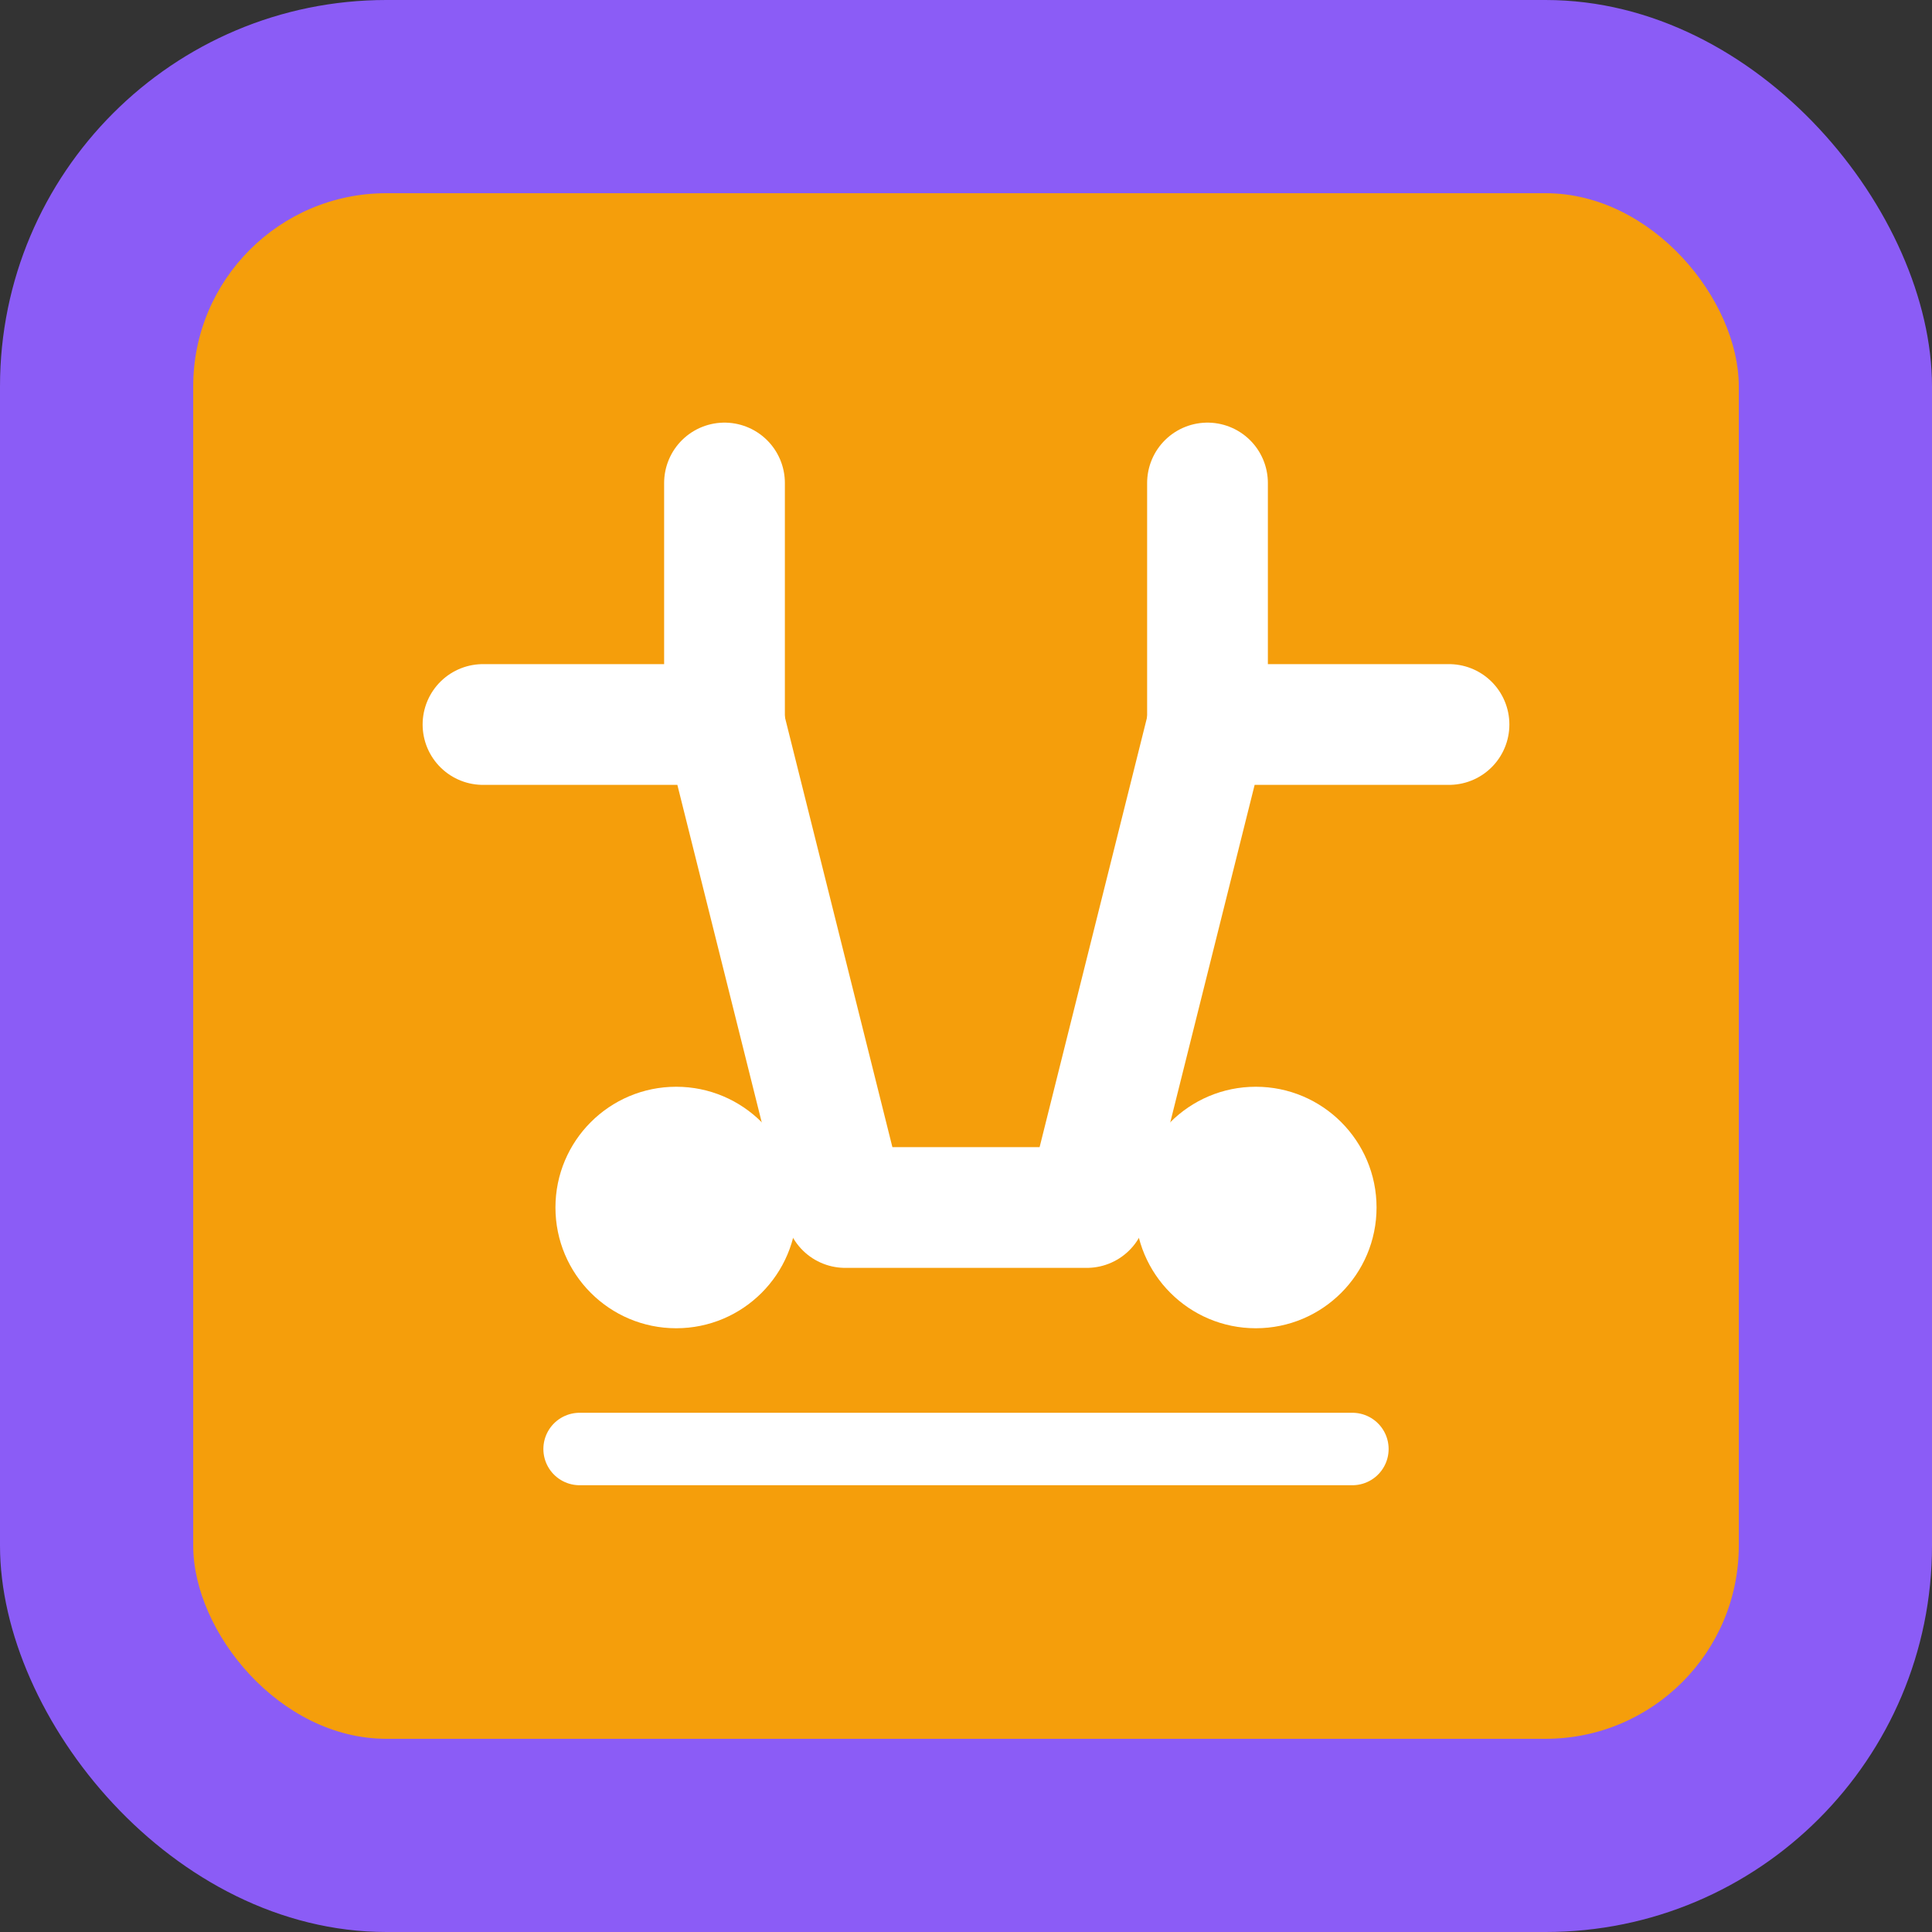
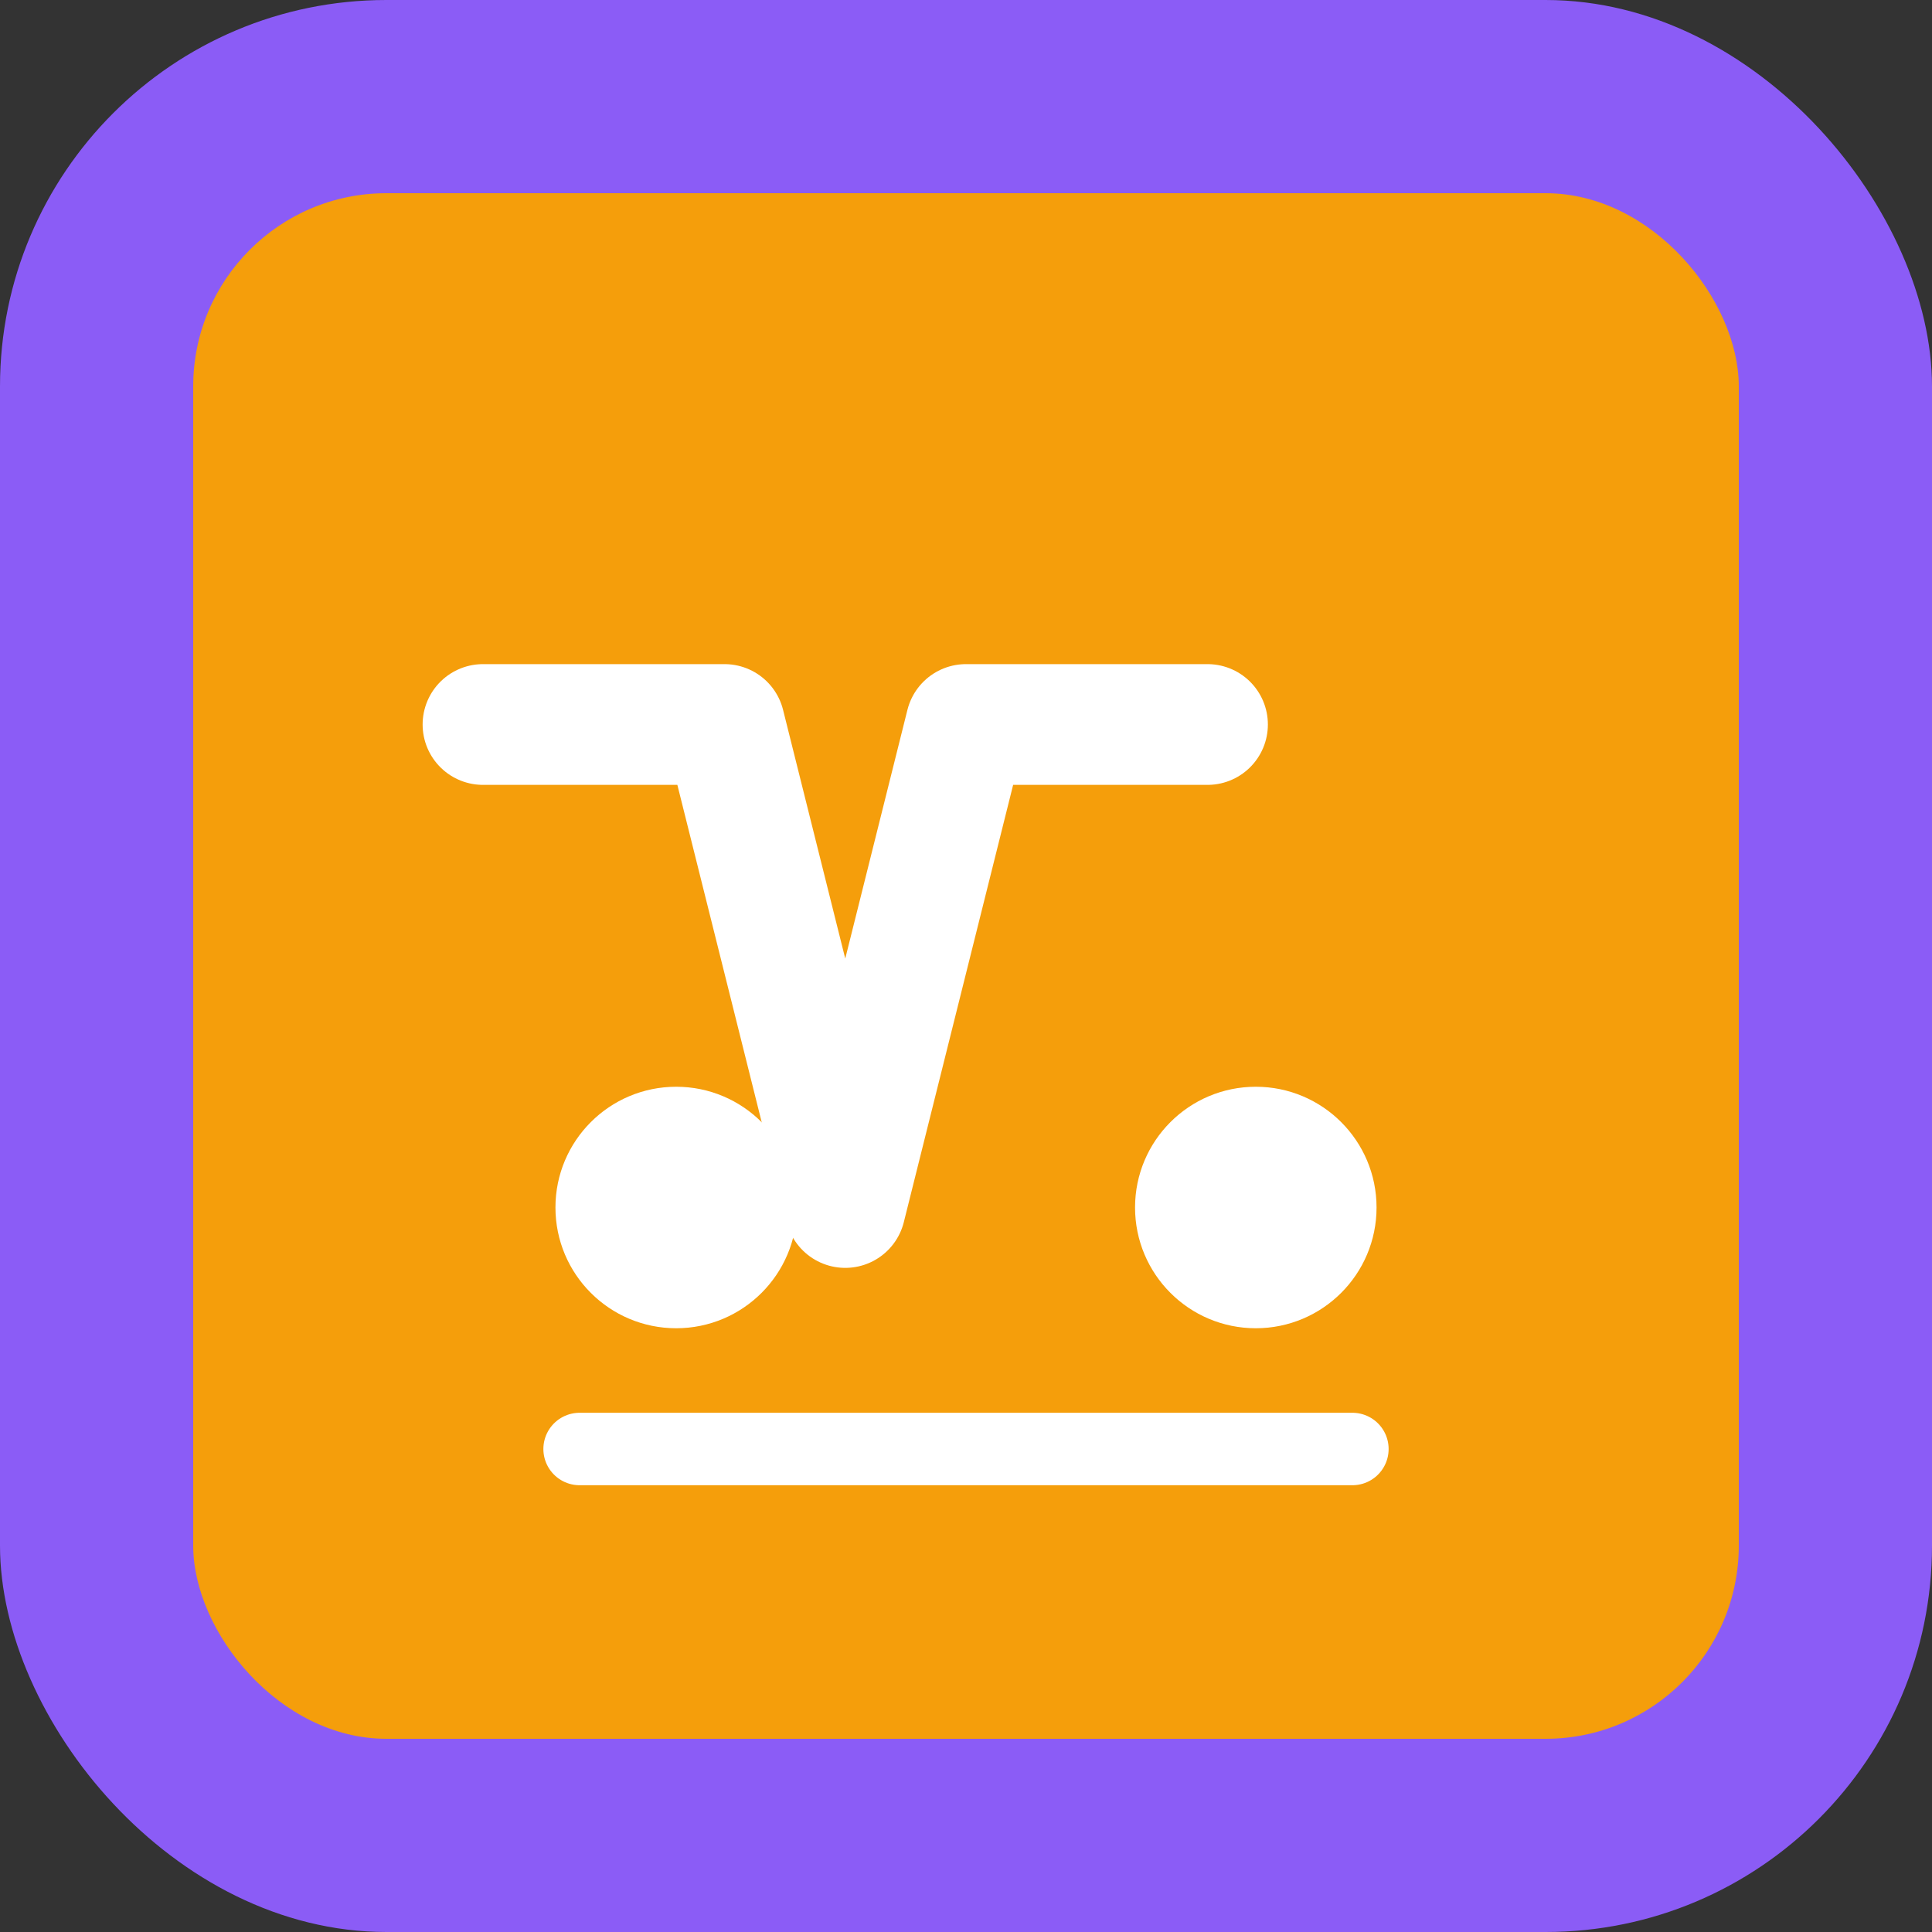
<svg xmlns="http://www.w3.org/2000/svg" width="40" height="40" viewBox="0 0 40 40" fill="none">
  <rect x="0" y="0" width="40" height="40" fill="#333333" stroke="none" />
  <rect width="40" height="40" rx="8" fill="#8B5CF6" />
  <rect x="4" y="4" width="32" height="32" rx="4" fill="#F59E0B" />
-   <path d="M10 15h5l2.5 10h5l2.5-10h5" stroke="white" stroke-width="2.5" stroke-linecap="round" stroke-linejoin="round" />
+   <path d="M10 15h5l2.5 10l2.5-10h5" stroke="white" stroke-width="2.5" stroke-linecap="round" stroke-linejoin="round" />
  <circle cx="14" cy="25" r="2.5" fill="white" />
  <circle cx="26" cy="25" r="2.5" fill="white" />
-   <path d="M15 10v5M25 10v5" stroke="white" stroke-width="2.5" stroke-linecap="round" />
  <path d="M12 30h16" stroke="white" stroke-width="1.5" stroke-linecap="round" />
</svg>